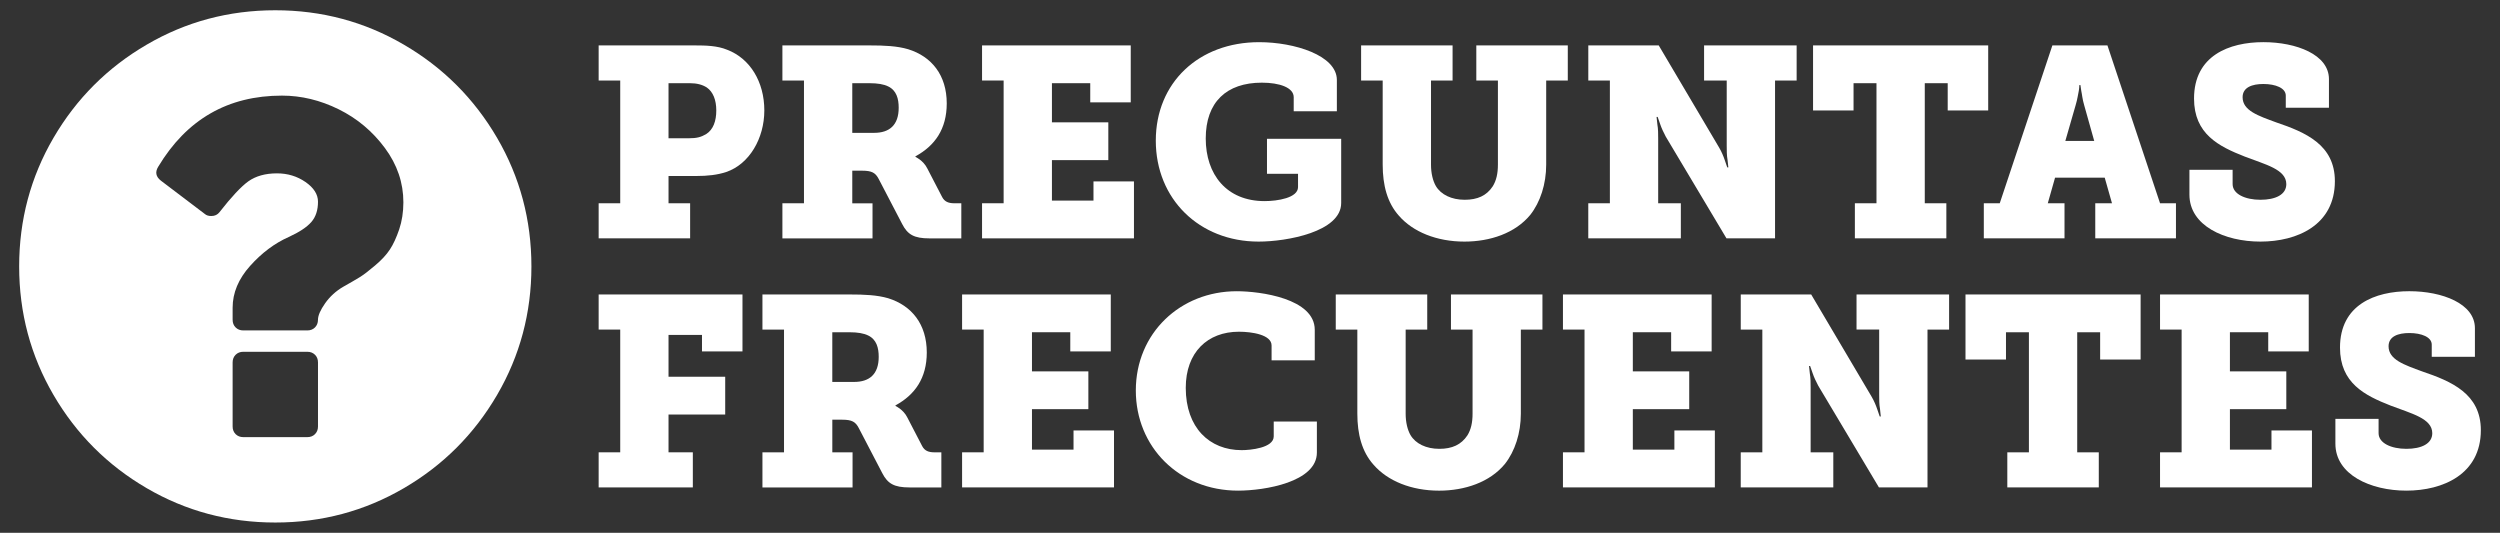
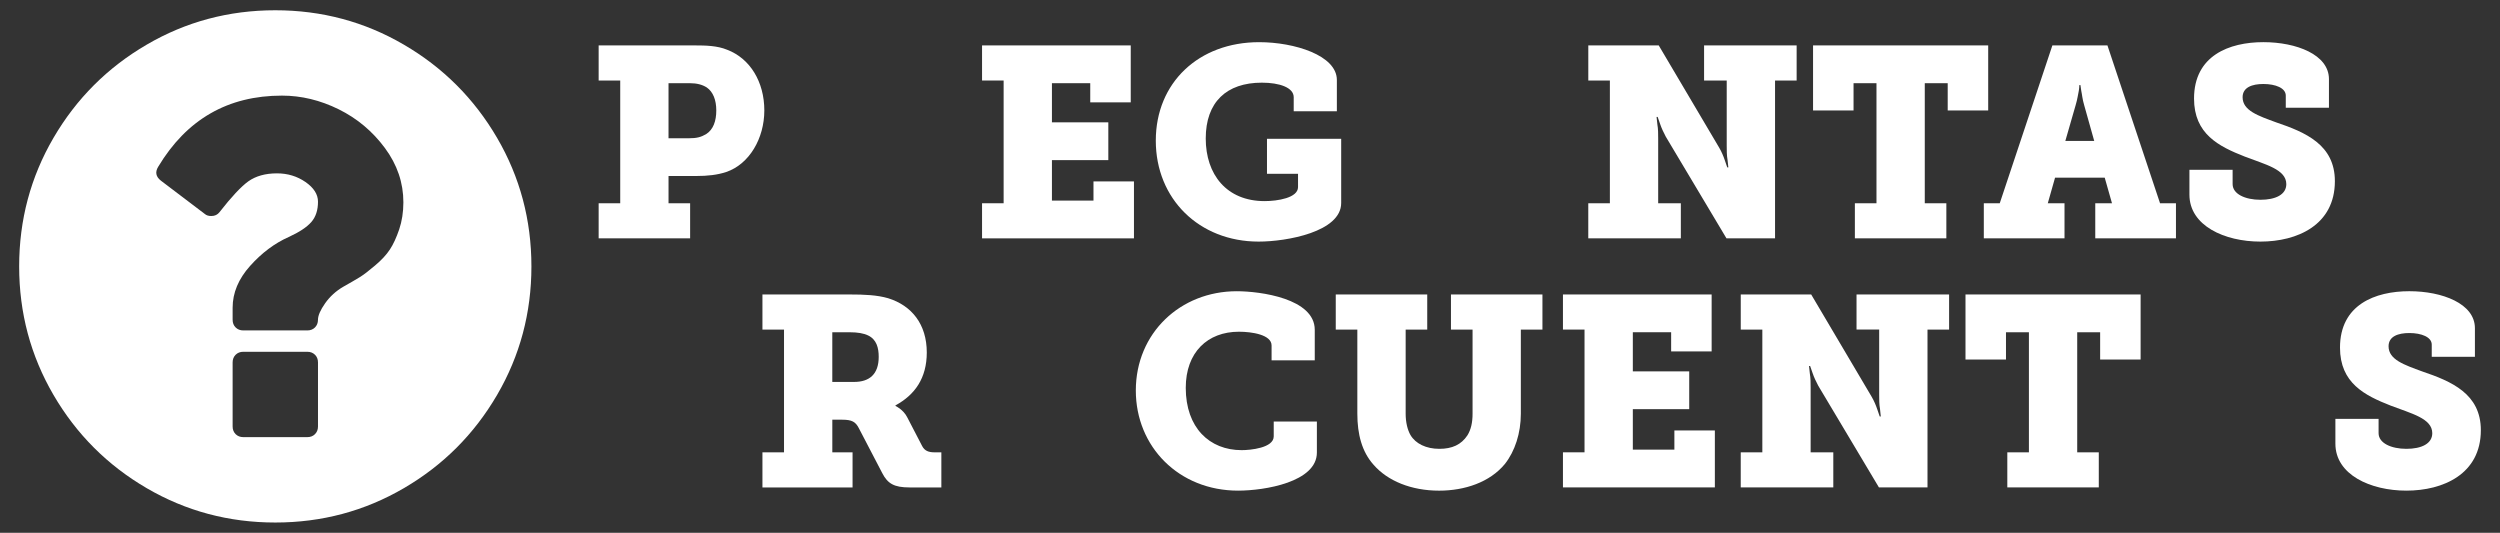
<svg xmlns="http://www.w3.org/2000/svg" version="1.1" id="Capa_1" x="0px" y="0px" width="122px" height="26px" viewBox="0 0 122 26" enable-background="new 0 0 122 26" xml:space="preserve">
  <rect x="0" y="0" width="122" height="26" fill="#333333" stroke="none" />
  <g>
    <path fill="#FFFFFF" d="M24.257,6.726c-1.118-1.914-2.634-3.43-4.549-4.547c-1.915-1.119-4.007-1.678-6.274-1.678   c-2.268,0-4.359,0.559-6.274,1.678C5.245,3.296,3.729,4.812,2.611,6.726c-1.118,1.916-1.676,4.008-1.676,6.275   s0.559,4.357,1.676,6.273s2.634,3.432,4.549,4.549s4.006,1.676,6.274,1.676s4.359-0.559,6.274-1.676s3.431-2.633,4.549-4.549   c1.117-1.914,1.676-4.006,1.676-6.273S25.375,8.642,24.257,6.726z M15.518,20.813c0,0.15-0.049,0.275-0.146,0.373   s-0.223,0.146-0.374,0.146h-3.125c-0.152,0-0.276-0.049-0.375-0.146c-0.098-0.098-0.146-0.223-0.146-0.373v-3.127   c0-0.15,0.048-0.275,0.146-0.373c0.098-0.098,0.223-0.146,0.375-0.146h3.125c0.151,0,0.276,0.049,0.374,0.146   s0.146,0.223,0.146,0.373V20.813z M19.481,11.194c-0.137,0.4-0.287,0.73-0.456,0.984c-0.168,0.256-0.409,0.516-0.725,0.781   c-0.313,0.266-0.563,0.457-0.749,0.57c-0.184,0.113-0.449,0.268-0.797,0.463c-0.357,0.207-0.653,0.475-0.887,0.807   c-0.232,0.33-0.35,0.6-0.35,0.805c0,0.152-0.049,0.277-0.146,0.375s-0.223,0.146-0.374,0.146h-3.125   c-0.151,0-0.276-0.049-0.374-0.146s-0.146-0.223-0.146-0.375v-0.586c0-0.727,0.285-1.408,0.854-2.043   c0.569-0.635,1.196-1.104,1.88-1.408c0.52-0.238,0.889-0.482,1.106-0.732c0.218-0.248,0.326-0.58,0.326-0.992   c0-0.357-0.203-0.678-0.61-0.961C14.5,8.601,14.037,8.46,13.516,8.46c-0.564,0-1.031,0.129-1.4,0.391   c-0.358,0.26-0.824,0.76-1.399,1.496c-0.098,0.131-0.233,0.195-0.407,0.195c-0.13,0-0.233-0.031-0.309-0.096L7.853,8.817   c-0.25-0.195-0.293-0.422-0.13-0.684c1.389-2.311,3.401-3.467,6.038-3.467c0.943,0,1.866,0.223,2.768,0.668   c0.9,0.445,1.651,1.074,2.254,1.889c0.602,0.813,0.902,1.697,0.902,2.652C19.684,10.353,19.616,10.792,19.481,11.194z" />
    <g>
      <path fill="#FFFFFF" d="M29.214,9.919h1.053v-5.99h-1.053V2.216h4.688c0.54,0,1.106,0.014,1.58,0.211    c1.119,0.422,1.817,1.566,1.817,2.963c0,1.369-0.737,2.621-1.856,3.002c-0.435,0.145-0.909,0.197-1.475,0.197h-1.344v1.33h1.054    v1.713h-4.464V9.919z M33.625,6.747c0.369,0,0.579-0.053,0.83-0.199c0.355-0.223,0.5-0.645,0.5-1.158s-0.158-0.908-0.461-1.119    c-0.224-0.145-0.5-0.211-0.83-0.211h-1.04v2.688H33.625z" />
-       <path fill="#FFFFFF" d="M38.181,9.919h1.053v-5.99h-1.053V2.216h4.253c0.725,0,1.344,0.027,1.883,0.186    c1.146,0.355,1.884,1.264,1.884,2.646c0,1.25-0.58,2.066-1.527,2.58v0.027c0.065,0.039,0.145,0.078,0.21,0.131    c0.119,0.092,0.264,0.225,0.369,0.436l0.724,1.395c0.119,0.225,0.304,0.303,0.606,0.303h0.329v1.713h-1.554    c-0.751,0-1.067-0.186-1.33-0.697l-1.146-2.199c-0.158-0.303-0.329-0.408-0.816-0.408h-0.475v1.592h0.988v1.713h-4.398V9.919z     M42.658,6.483c0.738,0,1.198-0.369,1.198-1.225c0-0.436-0.104-0.844-0.513-1.041C43.132,4.112,42.83,4.06,42.434,4.06h-0.843    v2.424H42.658z" />
      <path fill="#FFFFFF" d="M47.924,9.919h1.053v-5.99h-1.053V2.216h7.256v2.779h-1.976V4.06h-1.87v1.91h2.752v1.844h-2.752v1.975    h2.028V8.853h1.975v2.779h-7.413V9.919z" />
      <path fill="#FFFFFF" d="M61.447,2.058c1.725,0,3.792,0.646,3.792,1.844v1.527h-2.106V4.745c0-0.475-0.698-0.711-1.554-0.711    c-1.726,0-2.739,0.947-2.739,2.725c0,1.752,1.014,3.055,2.871,3.055c0.632,0,1.633-0.156,1.633-0.684V8.483h-1.515V6.772h3.621    v3.135c0,1.408-2.66,1.883-4.029,1.883c-2.897,0-5.018-2.08-5.018-4.926C56.403,4.034,58.497,2.058,61.447,2.058z" />
-       <path fill="#FFFFFF" d="M67.476,3.929h-1.054V2.216h4.464v1.713h-1.053v4.107c0,0.422,0.092,0.791,0.236,1.041    c0.25,0.422,0.764,0.672,1.409,0.672c0.619,0,1.066-0.197,1.369-0.658c0.172-0.277,0.251-0.619,0.251-1.055V3.929h-1.054V2.216    h4.464v1.713h-1.054v4.107c0,0.949-0.289,1.83-0.776,2.449c-0.737,0.896-1.962,1.305-3.213,1.305c-1.356,0-2.516-0.475-3.2-1.264    c-0.566-0.633-0.79-1.488-0.79-2.49V3.929z" />
      <path fill="#FFFFFF" d="M77.509,9.919h1.053v-5.99h-1.053V2.216h3.437l2.95,4.99c0.118,0.199,0.21,0.422,0.276,0.619l0.118,0.344    h0.053L84.304,7.8c-0.04-0.211-0.04-0.475-0.04-0.686V3.929h-1.105V2.216h4.517v1.713h-1.054v7.703h-2.37l-2.963-4.965    c-0.105-0.197-0.211-0.422-0.276-0.619l-0.119-0.342H80.84l0.04,0.369c0.039,0.211,0.039,0.473,0.039,0.684v3.16h1.106v1.713    h-4.517V9.919z" />
      <path fill="#FFFFFF" d="M90.518,9.919h1.054V4.06h-1.119v1.33h-1.976V2.216h8.547V5.39h-1.976V4.06h-1.119v5.859h1.053v1.713    h-4.464V9.919z" />
      <path fill="#FFFFFF" d="M96.812,9.919h0.776l2.568-7.703h2.687l2.567,7.703h0.777v1.713h-3.938V9.919h0.816l-0.355-1.25h-2.423    l-0.355,1.25h0.816v1.713h-3.938V9.919z M102.198,6.878L101.71,5.14c-0.092-0.303-0.105-0.539-0.145-0.711l-0.04-0.277h-0.053    c0,0.094-0.013,0.186-0.026,0.277c-0.039,0.172-0.065,0.408-0.157,0.711l-0.501,1.738H102.198z" />
      <path fill="#FFFFFF" d="M108.952,8.286v0.699c0,0.486,0.619,0.764,1.356,0.764s1.264-0.25,1.264-0.764    c0-0.725-1.04-0.961-2.027-1.344c-1.277-0.5-2.476-1.105-2.476-2.832c0-2.094,1.712-2.752,3.384-2.752    c1.606,0,3.2,0.605,3.2,1.805v1.396h-2.107V4.665c0-0.369-0.5-0.566-1.093-0.566c-0.54,0-1.014,0.158-1.014,0.646    c0,0.658,0.776,0.908,1.633,1.225c1.436,0.486,2.87,1.092,2.87,2.871c0,2.146-1.843,2.949-3.634,2.949    c-1.752,0-3.464-0.777-3.464-2.291V8.286H108.952z" />
-       <path fill="#FFFFFF" d="M29.214,22.073h1.053v-5.99h-1.053V14.37h7.019v2.779h-1.976v-0.805h-1.633v2.041h2.766v1.844h-2.766    v1.844h1.186v1.713h-4.596V22.073z" />
      <path fill="#FFFFFF" d="M37.207,22.073h1.053v-5.99h-1.053V14.37h4.253c0.725,0,1.344,0.027,1.883,0.184    c1.146,0.357,1.884,1.266,1.884,2.648c0,1.25-0.58,2.066-1.527,2.58v0.027c0.065,0.039,0.145,0.078,0.21,0.131    c0.119,0.092,0.264,0.225,0.369,0.436l0.724,1.395c0.119,0.225,0.304,0.303,0.606,0.303h0.329v1.713h-1.554    c-0.751,0-1.067-0.186-1.33-0.699l-1.146-2.199c-0.158-0.303-0.329-0.408-0.816-0.408h-0.475v1.594h0.988v1.713h-4.398V22.073z     M41.683,18.638c0.738,0,1.198-0.369,1.198-1.225c0-0.436-0.104-0.844-0.513-1.041c-0.211-0.105-0.514-0.158-0.909-0.158h-0.843    v2.424H41.683z" />
-       <path fill="#FFFFFF" d="M46.95,22.073h1.053v-5.99H46.95V14.37h7.256v2.779H52.23v-0.936h-1.87v1.91h2.752v1.844H50.36v1.975    h2.028v-0.936h1.975v2.779H46.95V22.073z" />
      <path fill="#FFFFFF" d="M60.354,14.212c1.146,0,3.806,0.355,3.806,1.883v1.488h-2.107v-0.725c0-0.525-0.961-0.67-1.593-0.67    c-1.528,0-2.595,1-2.595,2.738c0,1.949,1.159,3.041,2.726,3.041c0.422,0,1.567-0.105,1.567-0.672v-0.723h2.106v1.514    c0,1.436-2.541,1.857-3.845,1.857c-2.884,0-4.991-2.135-4.991-4.887C55.428,16.253,57.601,14.212,60.354,14.212z" />
      <path fill="#FFFFFF" d="M66.239,16.083h-1.054V14.37h4.464v1.713h-1.053v4.107c0,0.422,0.092,0.791,0.236,1.041    c0.25,0.422,0.764,0.672,1.409,0.672c0.619,0,1.066-0.199,1.369-0.658c0.172-0.277,0.251-0.619,0.251-1.055v-4.107h-1.054V14.37    h4.464v1.713h-1.054v4.107c0,0.949-0.289,1.83-0.776,2.449c-0.737,0.896-1.962,1.305-3.213,1.305c-1.356,0-2.516-0.475-3.2-1.266    c-0.566-0.631-0.79-1.486-0.79-2.488V16.083z" />
      <path fill="#FFFFFF" d="M76.272,22.073h1.053v-5.99h-1.053V14.37h7.256v2.779h-1.976v-0.936h-1.87v1.91h2.752v1.844h-2.752v1.975    h2.028v-0.936h1.975v2.779h-7.413V22.073z" />
      <path fill="#FFFFFF" d="M84.949,22.073h1.053v-5.99h-1.053V14.37h3.437l2.95,4.99c0.118,0.199,0.21,0.422,0.276,0.619l0.118,0.344    h0.053l-0.039-0.369c-0.04-0.211-0.04-0.475-0.04-0.686v-3.186h-1.105V14.37h4.517v1.713h-1.054v7.703h-2.37l-2.963-4.965    c-0.105-0.197-0.211-0.422-0.276-0.619l-0.119-0.342H88.28l0.04,0.369c0.039,0.209,0.039,0.473,0.039,0.684v3.16h1.106v1.713    h-4.517V22.073z" />
      <path fill="#FFFFFF" d="M97.957,22.073h1.054v-5.859h-1.119v1.33h-1.976V14.37h8.546v3.174h-1.975v-1.33h-1.119v5.859h1.053v1.713    h-4.464V22.073z" />
-       <path fill="#FFFFFF" d="M105.41,22.073h1.053v-5.99h-1.053V14.37h7.256v2.779h-1.976v-0.936h-1.87v1.91h2.752v1.844h-2.752v1.975    h2.028v-0.936h1.975v2.779h-7.413V22.073z" />
      <path fill="#FFFFFF" d="M116.075,20.44v0.699c0,0.486,0.619,0.764,1.356,0.764s1.264-0.25,1.264-0.764    c0-0.725-1.04-0.963-2.027-1.344c-1.277-0.5-2.476-1.105-2.476-2.832c0-2.094,1.712-2.752,3.384-2.752    c1.606,0,3.2,0.605,3.2,1.805v1.396h-2.107v-0.594c0-0.369-0.5-0.566-1.093-0.566c-0.54,0-1.014,0.158-1.014,0.646    c0,0.658,0.776,0.908,1.633,1.225c1.436,0.486,2.87,1.092,2.87,2.869c0,2.146-1.843,2.951-3.634,2.951    c-1.752,0-3.464-0.777-3.464-2.291V20.44H116.075z" />
    </g>
  </g>
</svg>